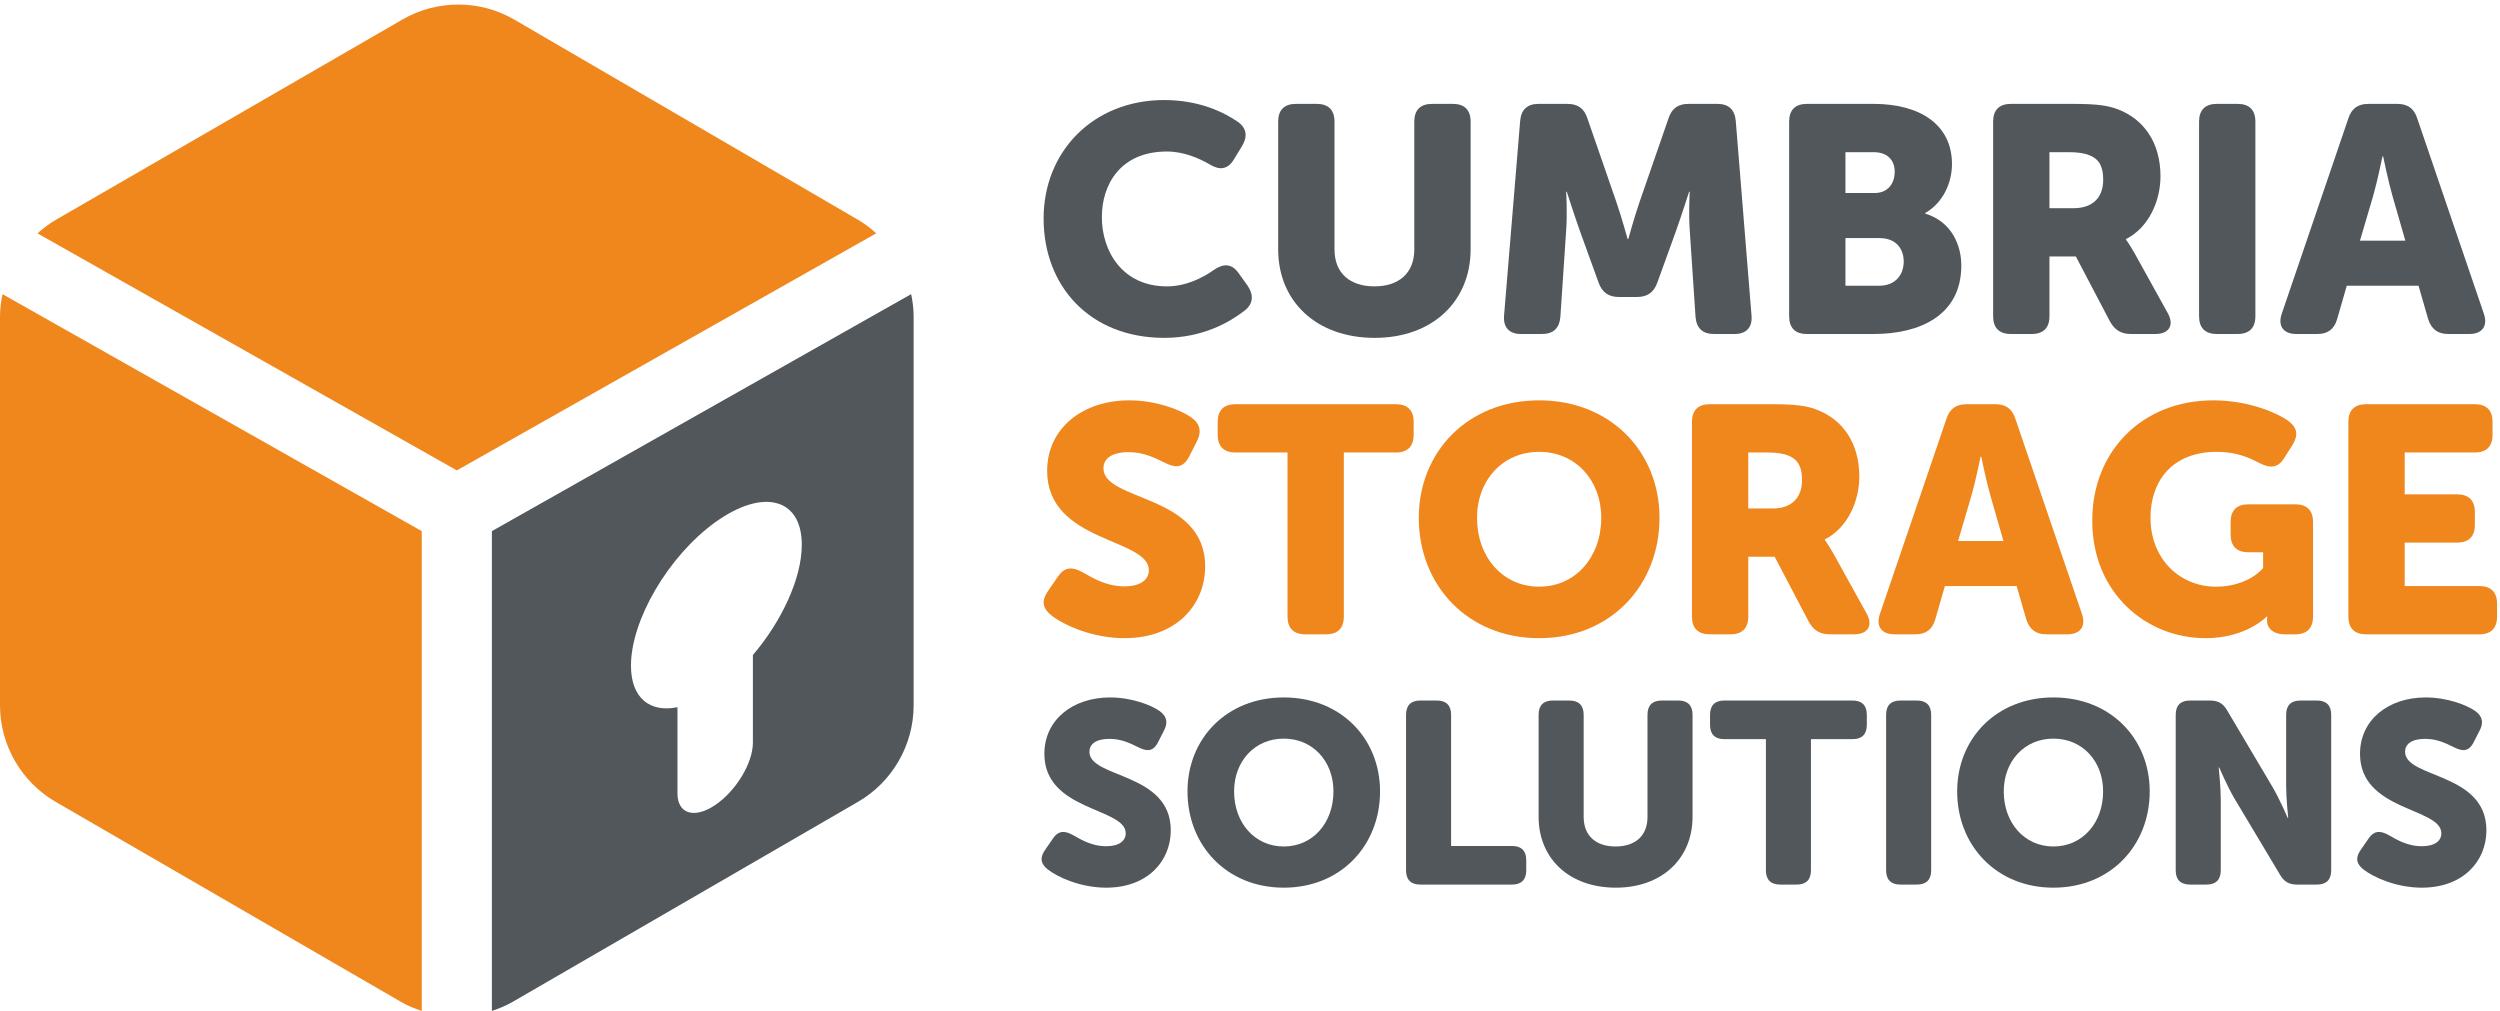
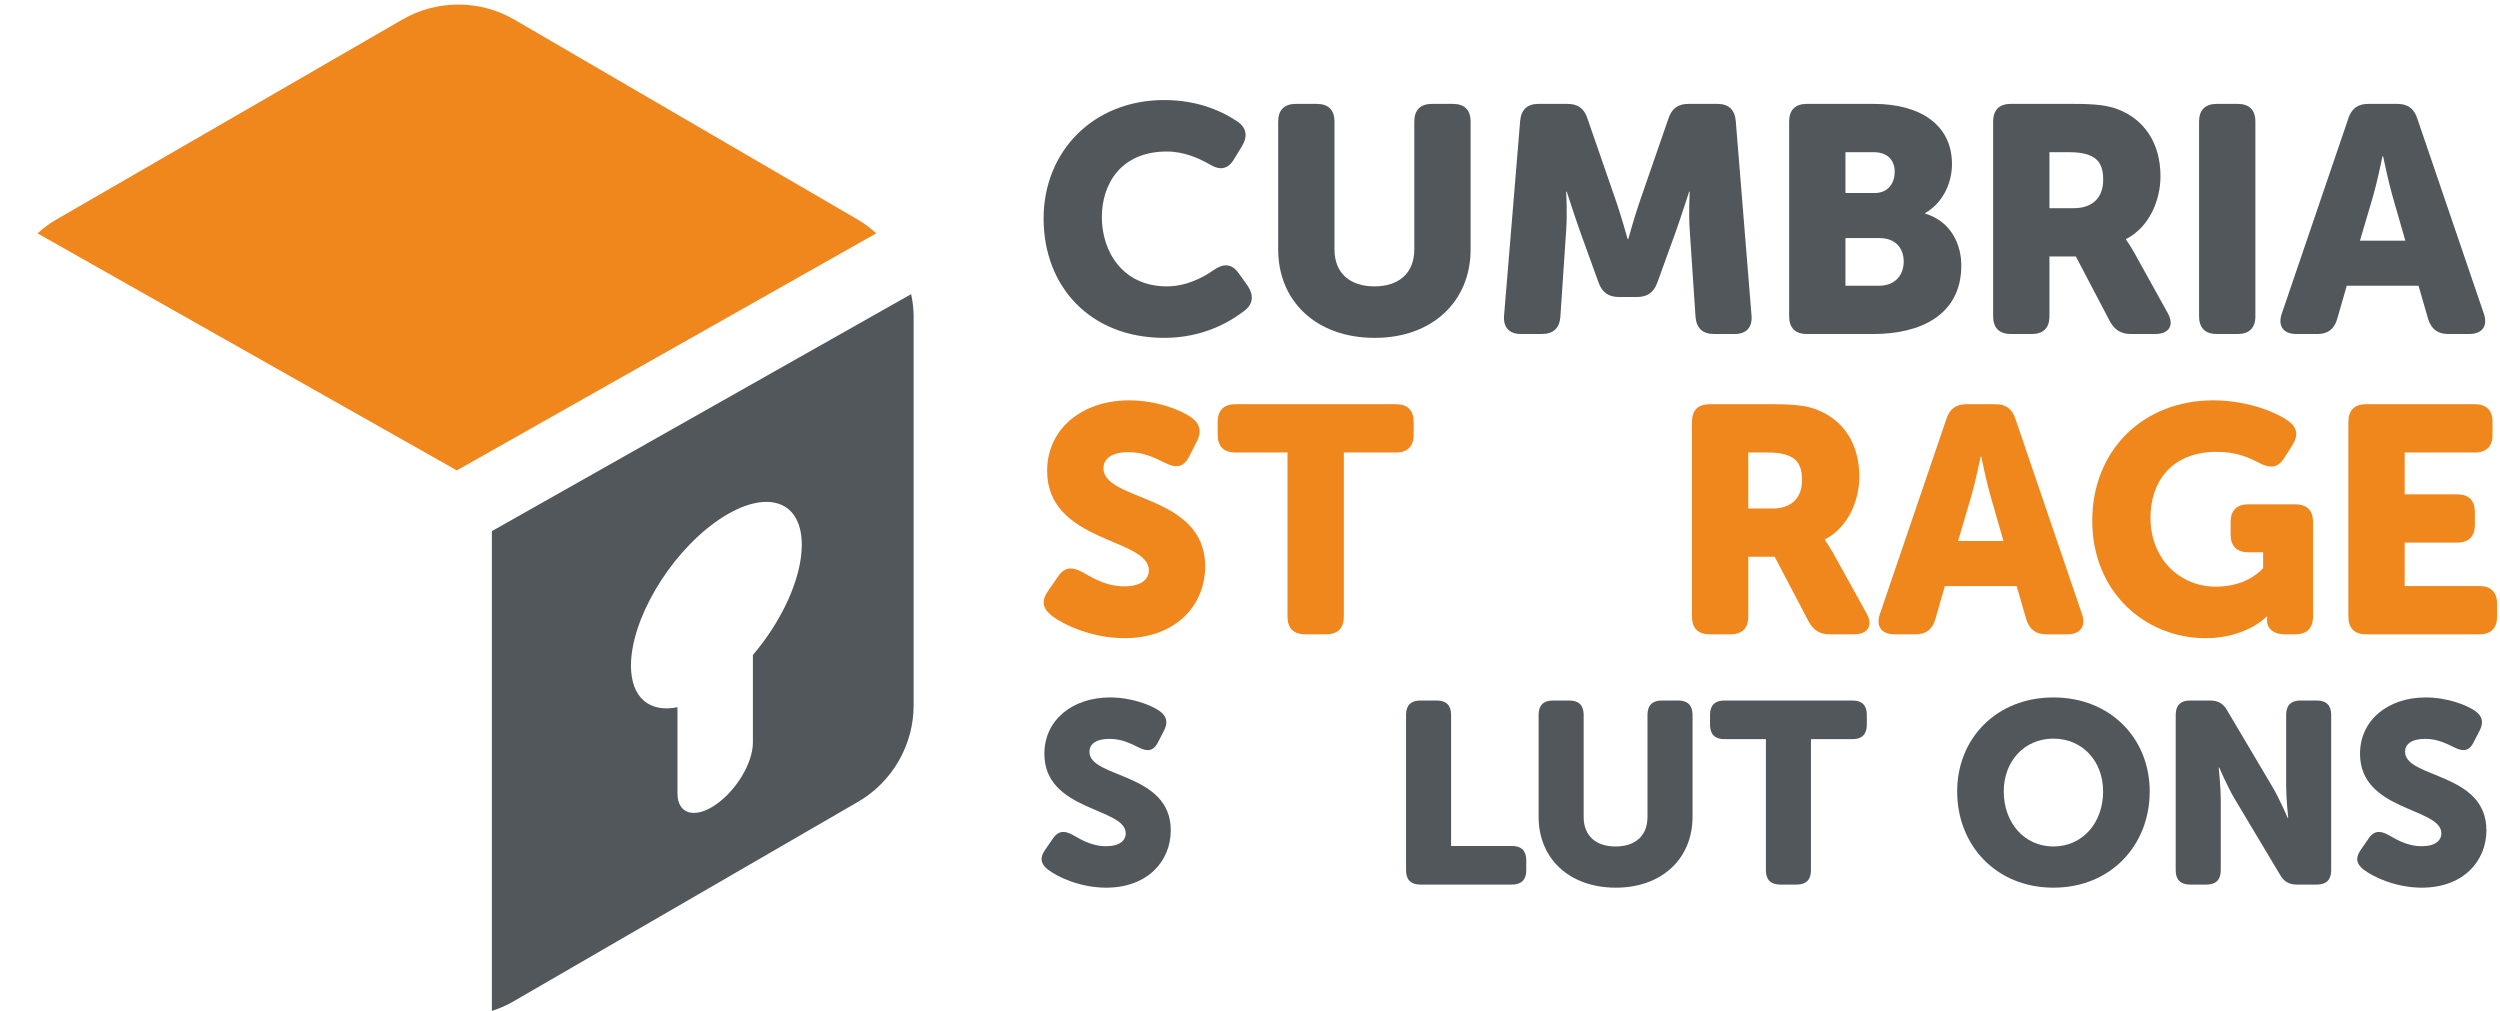
<svg xmlns="http://www.w3.org/2000/svg" style="isolation:isolate" viewBox="0 0 1525 617" width="1525pt" height="617pt">
  <defs>
    <clipPath id="_clipPath_i2ISumilvsrzam3uNcaNteYBBMwFRVwS">
      <rect width="1525" height="617" />
    </clipPath>
  </defs>
  <g clip-path="url(#_clipPath_i2ISumilvsrzam3uNcaNteYBBMwFRVwS)">
    <path d=" M 710.213 61.021 C 731.805 61.021 746.926 68.679 755.171 74.367 C 760.667 78.296 761.059 83.592 757.526 89.292 L 752.617 97.338 C 748.888 103.421 743.98 104.013 737.892 100.279 C 731.413 96.55 722.188 92.425 711.784 92.425 C 683.713 92.425 672.13 112.258 672.13 132.479 C 672.13 153.288 684.692 174.683 711.784 174.683 C 723.563 174.683 733.771 169.383 740.446 164.675 C 746.334 160.55 751.438 160.746 755.563 166.633 L 761.059 174.292 C 764.788 179.788 764.592 185.288 759.292 189.413 C 750.459 196.279 733.971 206.096 710.213 206.096 C 665.063 206.096 636.596 174.879 636.596 133.263 C 636.596 92.425 666.83 61.021 710.213 61.021 Z " fill="rgb(82,87,92)" />
    <path d=" M 779.688 74.171 C 779.688 67.104 783.417 63.371 790.484 63.371 L 803.246 63.371 C 810.309 63.371 814.042 67.104 814.042 74.171 L 814.042 152.113 C 814.042 166.829 823.663 174.683 838.384 174.683 C 853.105 174.683 862.722 166.829 862.722 152.113 L 862.722 74.171 C 862.722 67.104 866.451 63.371 873.522 63.371 L 886.28 63.371 C 893.351 63.371 897.076 67.104 897.076 74.171 L 897.076 152.113 C 897.076 183.713 873.913 206.096 838.58 206.096 C 802.851 206.096 779.688 183.713 779.688 152.113 L 779.688 74.171 Z " fill="rgb(82,87,92)" />
    <path d=" M 927.292 73.779 C 927.88 66.908 931.609 63.371 938.48 63.371 L 956.147 63.371 C 962.43 63.371 966.355 66.121 968.317 72.213 L 985.792 122.663 C 988.93 131.692 992.855 145.825 992.855 145.825 L 993.247 145.825 C 993.247 145.825 997.172 131.692 1000.317 122.663 L 1017.788 72.213 C 1019.751 66.121 1023.68 63.371 1029.963 63.371 L 1047.626 63.371 C 1054.497 63.371 1058.23 66.908 1058.818 73.779 L 1068.434 192.546 C 1069.026 199.617 1065.301 203.738 1058.23 203.738 L 1045.468 203.738 C 1038.597 203.738 1034.863 200.204 1034.28 193.338 L 1030.742 140.525 C 1029.963 129.921 1030.742 116.967 1030.742 116.967 L 1030.351 116.967 C 1030.351 116.967 1025.642 131.692 1022.501 140.525 L 1010.922 172.525 C 1008.759 178.413 1004.83 181.167 998.555 181.167 L 987.559 181.167 C 981.272 181.167 977.355 178.413 975.188 172.525 L 963.605 140.525 C 960.472 131.692 955.751 116.967 955.751 116.967 L 955.359 116.967 C 955.359 116.967 956.147 129.921 955.359 140.525 L 951.826 193.338 C 951.238 200.204 947.509 203.738 940.638 203.738 L 927.684 203.738 C 920.613 203.738 916.884 199.617 917.476 192.546 L 927.292 73.779 Z " fill="rgb(82,87,92)" />
    <path d=" M 1146.338 174.292 C 1156.359 174.292 1161.263 167.417 1161.263 159.567 C 1161.263 151.717 1156.551 145.238 1146.534 145.238 L 1125.726 145.238 L 1125.726 174.292 L 1146.338 174.292 Z M 1143.401 117.75 C 1152.034 117.75 1155.768 111.471 1155.768 104.796 C 1155.768 98.321 1152.034 92.825 1142.813 92.825 L 1125.726 92.825 L 1125.726 117.75 L 1143.401 117.75 Z M 1091.376 74.171 C 1091.376 67.104 1095.101 63.371 1102.176 63.371 L 1143.005 63.371 C 1171.076 63.371 1190.709 75.938 1190.709 100.083 C 1190.709 111.863 1185.018 123.838 1174.418 129.921 L 1174.418 130.317 C 1190.513 135.229 1196.401 149.554 1196.401 161.921 C 1196.401 192.546 1170.88 203.738 1143.005 203.738 L 1102.176 203.738 C 1095.101 203.738 1091.376 200.008 1091.376 192.938 L 1091.376 74.171 Z " fill="rgb(82,87,92)" />
    <path d=" M 1265.084 126.983 C 1276.084 126.983 1282.947 120.892 1282.947 109.708 C 1282.947 102.638 1281.189 97.338 1274.705 94.783 C 1271.568 93.413 1267.447 92.825 1261.751 92.825 L 1250.164 92.825 L 1250.164 126.983 L 1265.084 126.983 Z M 1215.809 74.171 C 1215.809 67.104 1219.543 63.371 1226.609 63.371 L 1264.697 63.371 C 1279.022 63.371 1285.893 64.358 1291.976 66.708 C 1307.88 72.8 1317.897 87.129 1317.897 107.546 C 1317.897 122.467 1310.83 138.754 1296.893 145.825 L 1296.893 146.217 C 1296.893 146.217 1298.851 148.771 1302.193 154.658 L 1322.214 190.783 C 1326.534 198.242 1323.197 203.738 1314.755 203.738 L 1299.83 203.738 C 1293.943 203.738 1290.018 201.379 1287.072 196.079 L 1266.264 156.429 L 1250.164 156.429 L 1250.164 192.938 C 1250.164 200.008 1246.443 203.738 1239.368 203.738 L 1226.609 203.738 C 1219.543 203.738 1215.809 200.008 1215.809 192.938 L 1215.809 74.171 Z " fill="rgb(82,87,92)" />
    <path d=" M 1341.43 74.171 C 1341.43 67.104 1345.159 63.371 1352.23 63.371 L 1364.989 63.371 C 1372.059 63.371 1375.784 67.104 1375.784 74.171 L 1375.784 192.938 C 1375.784 200.008 1372.059 203.738 1364.989 203.738 L 1352.23 203.738 C 1345.159 203.738 1341.43 200.008 1341.43 192.938 L 1341.43 74.171 Z " fill="rgb(82,87,92)" />
    <path d=" M 1467.26 146.804 L 1459.405 119.521 C 1456.851 110.688 1453.709 95.371 1453.709 95.371 L 1453.318 95.371 C 1453.318 95.371 1450.18 110.688 1447.626 119.521 L 1439.576 146.804 L 1467.26 146.804 Z M 1432.505 72.213 C 1434.476 66.121 1438.401 63.371 1444.68 63.371 L 1462.347 63.371 C 1468.63 63.371 1472.555 66.121 1474.518 72.213 L 1515.155 191.371 C 1517.71 198.829 1514.176 203.738 1506.322 203.738 L 1493.364 203.738 C 1487.085 203.738 1483.155 200.792 1481.197 194.708 L 1475.305 174.292 L 1431.53 174.292 L 1425.643 194.708 C 1423.872 200.792 1419.943 203.738 1413.664 203.738 L 1400.709 203.738 C 1392.855 203.738 1389.322 198.829 1391.876 191.371 L 1432.505 72.213 Z " fill="rgb(82,87,92)" />
    <path d=" M 639.346 360.429 L 645.43 351.596 C 649.355 345.9 653.871 345.513 660.351 349.046 C 664.867 351.4 673.701 357.675 685.876 357.675 C 696.08 357.675 700.792 353.359 700.792 347.871 C 700.792 328.038 638.755 331.184 638.755 287.204 C 638.755 261.292 660.351 244.213 688.817 244.213 C 705.113 244.213 720.03 249.904 726.705 254.617 C 732.401 258.738 732.988 263.654 730.042 269.342 L 725.33 278.567 C 721.405 286.225 716.105 285.05 710.605 282.3 C 704.126 279.159 697.651 275.817 688.426 275.817 C 677.63 275.817 673.109 280.134 673.109 285.634 C 673.109 306.054 735.146 301.146 735.146 345.513 C 735.146 369.067 717.48 389.288 685.876 389.288 C 666.242 389.288 648.767 381.242 641.309 375.346 C 637.188 372.009 634.242 367.688 639.346 360.429 Z " fill="rgb(239,135,29)" />
    <path d=" M 785.38 276.021 L 753.58 276.021 C 746.509 276.021 742.784 272.288 742.784 265.217 L 742.784 257.367 C 742.784 250.296 746.509 246.567 753.58 246.567 L 851.534 246.567 C 858.609 246.567 862.334 250.296 862.334 257.367 L 862.334 265.217 C 862.334 272.288 858.609 276.021 851.534 276.021 L 819.738 276.021 L 819.738 376.129 C 819.738 383.196 816.009 386.929 808.938 386.929 L 796.18 386.929 C 789.113 386.929 785.38 383.196 785.38 376.129 L 785.38 276.021 Z " fill="rgb(239,135,29)" />
-     <path d=" M 938.876 357.875 C 961.059 357.875 976.763 339.817 976.763 315.867 C 976.763 292.904 961.059 275.621 938.876 275.621 C 916.697 275.621 900.988 292.904 900.988 315.867 C 900.988 339.817 916.697 357.875 938.876 357.875 Z M 938.876 244.213 C 982.455 244.213 1012.297 275.621 1012.297 315.867 C 1012.297 357.092 982.455 389.288 938.876 389.288 C 895.297 389.288 865.459 357.092 865.459 315.867 C 865.459 275.621 895.297 244.213 938.876 244.213 Z " fill="rgb(239,135,29)" />
    <path d=" M 1081.368 310.175 C 1092.368 310.175 1099.234 304.088 1099.234 292.904 C 1099.234 285.834 1097.472 280.534 1090.988 277.979 C 1087.851 276.609 1083.73 276.021 1078.034 276.021 L 1066.447 276.021 L 1066.447 310.175 L 1081.368 310.175 Z M 1032.092 257.367 C 1032.092 250.296 1035.826 246.567 1042.897 246.567 L 1080.98 246.567 C 1095.305 246.567 1102.18 247.554 1108.263 249.904 C 1124.168 255.996 1134.18 270.325 1134.18 290.742 C 1134.18 305.663 1127.113 321.95 1113.176 329.021 L 1113.176 329.413 C 1113.176 329.413 1115.138 331.967 1118.476 337.854 L 1138.497 373.975 C 1142.822 381.438 1139.48 386.929 1131.038 386.929 L 1116.113 386.929 C 1110.23 386.929 1106.305 384.571 1103.359 379.271 L 1082.547 339.621 L 1066.447 339.621 L 1066.447 376.129 C 1066.447 383.196 1062.726 386.929 1055.655 386.929 L 1042.897 386.929 C 1035.826 386.929 1032.092 383.196 1032.092 376.129 L 1032.092 257.367 Z " fill="rgb(239,135,29)" />
    <path d=" M 1222.109 330 L 1214.255 302.717 C 1211.701 293.884 1208.559 278.567 1208.559 278.567 L 1208.168 278.567 C 1208.168 278.567 1205.03 293.884 1202.476 302.717 L 1194.426 330 L 1222.109 330 Z M 1187.359 255.409 C 1189.326 249.317 1193.251 246.567 1199.53 246.567 L 1217.197 246.567 C 1223.48 246.567 1227.405 249.317 1229.368 255.409 L 1270.005 374.563 C 1272.559 382.021 1269.03 386.929 1261.176 386.929 L 1248.213 386.929 C 1241.934 386.929 1238.005 383.984 1236.047 377.9 L 1230.155 357.484 L 1186.38 357.484 L 1180.493 377.9 C 1178.722 383.984 1174.793 386.929 1168.518 386.929 L 1155.559 386.929 C 1147.705 386.929 1144.172 382.021 1146.726 374.563 L 1187.359 255.409 Z " fill="rgb(239,135,29)" />
    <path d=" M 1350.08 244.213 C 1372.459 244.213 1389.934 252.459 1395.626 256.584 C 1401.509 260.9 1402.105 265.417 1398.38 271.5 L 1393.268 279.546 C 1389.543 285.442 1384.826 285.834 1378.351 282.492 C 1371.868 279.159 1364.414 275.621 1352.243 275.621 C 1324.168 275.621 1311.801 294.471 1311.801 315.671 C 1311.801 341.584 1330.251 357.875 1351.655 357.875 C 1371.672 357.875 1380.505 346.492 1380.505 346.492 L 1380.505 336.871 L 1371.476 336.871 C 1364.414 336.871 1360.684 333.142 1360.684 326.071 L 1360.684 318.425 C 1360.684 311.35 1364.414 307.625 1371.476 307.625 L 1400.139 307.625 C 1407.209 307.625 1410.939 311.35 1410.939 318.425 L 1410.939 376.129 C 1410.939 383.196 1407.209 386.929 1400.139 386.929 L 1393.668 386.929 C 1386.597 386.929 1382.868 383.196 1382.868 378.492 L 1382.868 378.096 C 1382.868 376.921 1383.064 376.129 1383.064 376.129 L 1382.672 376.129 C 1382.672 376.129 1370.301 389.288 1345.372 389.288 C 1309.247 389.288 1276.272 361.804 1276.272 317.629 C 1276.272 274.838 1307.089 244.213 1350.08 244.213 Z " fill="rgb(239,135,29)" />
    <path d=" M 1432.505 257.367 C 1432.505 250.296 1436.234 246.567 1443.309 246.567 L 1509.664 246.567 C 1516.726 246.567 1520.451 250.296 1520.451 257.367 L 1520.451 265.217 C 1520.451 272.288 1516.726 276.021 1509.664 276.021 L 1466.86 276.021 L 1466.86 301.542 L 1498.864 301.542 C 1505.93 301.542 1509.664 305.263 1509.664 312.334 L 1509.664 320.184 C 1509.664 327.259 1505.93 330.988 1498.864 330.988 L 1466.86 330.988 L 1466.86 357.484 L 1512.405 357.484 C 1519.476 357.484 1523.205 361.213 1523.205 368.284 L 1523.205 376.129 C 1523.205 383.196 1519.476 386.929 1512.405 386.929 L 1443.309 386.929 C 1436.234 386.929 1432.505 383.196 1432.505 376.129 L 1432.505 257.367 Z " fill="rgb(239,135,29)" />
    <path d=" M 637.538 518.392 L 642.405 511.33 C 645.546 506.775 649.159 506.463 654.342 509.292 C 657.951 511.175 665.021 516.196 674.755 516.196 C 682.921 516.196 686.688 512.742 686.688 508.342 C 686.688 492.488 637.067 494.996 637.067 459.825 C 637.067 439.096 654.342 425.438 677.113 425.438 C 690.142 425.438 702.076 429.984 707.413 433.759 C 711.971 437.055 712.442 440.98 710.088 445.538 L 706.317 452.917 C 703.18 459.038 698.938 458.096 694.542 455.896 C 689.359 453.384 684.176 450.713 676.796 450.713 C 668.159 450.713 664.546 454.175 664.546 458.567 C 664.546 474.896 714.167 470.975 714.167 506.463 C 714.167 525.305 700.034 541.48 674.755 541.48 C 659.055 541.48 645.076 535.038 639.109 530.33 C 635.809 527.659 633.455 524.205 637.538 518.392 Z " fill="rgb(82,87,92)" />
-     <path d=" M 783.101 516.35 C 800.842 516.35 813.409 501.909 813.409 482.75 C 813.409 464.38 800.842 450.559 783.101 450.559 C 765.355 450.559 752.796 464.38 752.796 482.75 C 752.796 501.909 765.355 516.35 783.101 516.35 Z M 783.101 425.438 C 817.963 425.438 841.83 450.559 841.83 482.75 C 841.83 515.725 817.963 541.48 783.101 541.48 C 748.238 541.48 724.371 515.725 724.371 482.75 C 724.371 450.559 748.238 425.438 783.101 425.438 Z " fill="rgb(82,87,92)" />
    <path d=" M 857.688 435.955 C 857.688 430.305 860.667 427.317 866.322 427.317 L 876.526 427.317 C 882.18 427.317 885.167 430.305 885.167 435.955 L 885.167 516.042 L 922.376 516.042 C 928.038 516.042 931.017 519.021 931.017 524.68 L 931.017 530.959 C 931.017 536.613 928.038 539.592 922.376 539.592 L 866.322 539.592 C 860.667 539.592 857.688 536.613 857.688 530.959 L 857.688 435.955 Z " fill="rgb(82,87,92)" />
    <path d=" M 938.551 435.955 C 938.551 430.305 941.534 427.317 947.18 427.317 L 957.397 427.317 C 963.042 427.317 966.034 430.305 966.034 435.955 L 966.034 498.292 C 966.034 510.071 973.726 516.35 985.505 516.35 C 997.276 516.35 1004.976 510.071 1004.976 498.292 L 1004.976 435.955 C 1004.976 430.305 1007.951 427.317 1013.613 427.317 L 1023.817 427.317 C 1029.463 427.317 1032.451 430.305 1032.451 435.955 L 1032.451 498.292 C 1032.451 523.575 1013.922 541.48 985.659 541.48 C 957.076 541.48 938.551 523.575 938.551 498.292 L 938.551 435.955 Z " fill="rgb(82,87,92)" />
    <path d=" M 1077.201 450.875 L 1051.763 450.875 C 1046.113 450.875 1043.126 447.888 1043.126 442.238 L 1043.126 435.955 C 1043.126 430.305 1046.113 427.317 1051.763 427.317 L 1130.122 427.317 C 1135.776 427.317 1138.759 430.305 1138.759 435.955 L 1138.759 442.238 C 1138.759 447.888 1135.776 450.875 1130.122 450.875 L 1104.68 450.875 L 1104.68 530.959 C 1104.68 536.613 1101.701 539.592 1096.043 539.592 L 1085.838 539.592 C 1080.188 539.592 1077.201 536.613 1077.201 530.959 L 1077.201 450.875 Z " fill="rgb(82,87,92)" />
-     <path d=" M 1150.53 435.955 C 1150.53 430.305 1153.518 427.317 1159.168 427.317 L 1169.376 427.317 C 1175.03 427.317 1178.009 430.305 1178.009 435.955 L 1178.009 530.959 C 1178.009 536.613 1175.03 539.592 1169.376 539.592 L 1159.168 539.592 C 1153.518 539.592 1150.53 536.613 1150.53 530.959 L 1150.53 435.955 Z " fill="rgb(82,87,92)" />
    <path d=" M 1252.597 516.35 C 1270.343 516.35 1282.901 501.909 1282.901 482.75 C 1282.901 464.38 1270.343 450.559 1252.597 450.559 C 1234.855 450.559 1222.293 464.38 1222.293 482.75 C 1222.293 501.909 1234.855 516.35 1252.597 516.35 Z M 1252.597 425.438 C 1287.455 425.438 1311.326 450.559 1311.326 482.75 C 1311.326 515.725 1287.455 541.48 1252.597 541.48 C 1217.738 541.48 1193.872 515.725 1193.872 482.75 C 1193.872 450.559 1217.738 425.438 1252.597 425.438 Z " fill="rgb(82,87,92)" />
    <path d=" M 1327.184 435.955 C 1327.184 430.305 1330.168 427.317 1335.822 427.317 L 1348.064 427.317 C 1352.939 427.317 1356.076 429.046 1358.434 433.125 L 1386.068 479.771 C 1390.468 487.146 1395.489 498.921 1395.489 498.921 L 1395.805 498.921 C 1395.805 498.921 1394.551 486.83 1394.551 479.771 L 1394.551 435.955 C 1394.551 430.305 1397.53 427.317 1403.189 427.317 L 1413.393 427.317 C 1419.043 427.317 1422.03 430.305 1422.03 435.955 L 1422.03 530.959 C 1422.03 536.613 1419.043 539.592 1413.393 539.592 L 1401.151 539.592 C 1396.439 539.592 1393.297 537.867 1390.934 533.784 L 1363.143 487.305 C 1358.747 479.925 1353.726 468.146 1353.726 468.146 L 1353.409 468.146 C 1353.409 468.146 1354.664 480.234 1354.664 487.305 L 1354.664 530.959 C 1354.664 536.613 1351.684 539.592 1346.026 539.592 L 1335.822 539.592 C 1330.168 539.592 1327.184 536.613 1327.184 530.959 L 1327.184 435.955 Z " fill="rgb(82,87,92)" />
    <path d=" M 1440.08 518.392 L 1444.947 511.33 C 1448.093 506.775 1451.701 506.463 1456.884 509.292 C 1460.493 511.175 1467.564 516.196 1477.297 516.196 C 1485.468 516.196 1489.23 512.742 1489.23 508.342 C 1489.23 492.488 1439.609 494.996 1439.609 459.825 C 1439.609 439.096 1456.884 425.438 1479.651 425.438 C 1492.685 425.438 1504.622 429.984 1509.96 433.759 C 1514.514 437.055 1514.989 440.98 1512.626 445.538 L 1508.855 452.917 C 1505.722 459.038 1501.476 458.096 1497.085 455.896 C 1491.901 453.384 1486.718 450.713 1479.335 450.713 C 1470.697 450.713 1467.093 454.175 1467.093 458.567 C 1467.093 474.896 1516.71 470.975 1516.71 506.463 C 1516.71 525.305 1502.576 541.48 1477.297 541.48 C 1461.593 541.48 1447.618 535.038 1441.651 530.33 C 1438.351 527.659 1436.001 524.205 1440.08 518.392 Z " fill="rgb(82,87,92)" />
    <path d=" M 523.521 134.142 L 313.809 12 C 292.767 -0.258 266.6 -0.296 245.529 11.879 L 33.996 134.129 C 29.942 136.467 26.292 139.3 22.867 142.358 L 278.659 286.946 L 534.513 142.321 C 531.13 139.288 527.525 136.471 523.521 134.142 Z " fill="rgb(239,135,29)" />
-     <path d=" M 0 193.029 L 0 430.255 C 0 454.45 13.004 477.005 33.933 489.125 L 244.559 611.117 C 248.617 613.471 252.904 615.225 257.267 616.667 L 257.267 323.992 L 1.529 179.433 C 0.617 183.879 0 188.404 0 193.029 Z " fill="rgb(239,135,29)" />
    <path d=" M 459.263 399.559 L 459.263 452.996 C 459.263 465.555 448.846 482.68 436.088 491.188 C 423.442 499.621 413.259 496.388 413.259 484.021 L 413.259 431.396 C 396.4 434.838 384.888 425.792 384.888 406.029 C 384.888 378.296 407.592 339.367 436.088 318.725 C 465.134 297.684 489.092 303.604 489.092 332.317 C 489.092 352.779 476.85 378.938 459.263 399.559 Z M 555.8 179.425 L 300.046 323.992 L 300.046 616.667 C 304.409 615.225 308.696 613.471 312.75 611.117 L 523.375 489.125 C 544.309 477.013 557.313 454.45 557.313 430.255 L 557.313 192.925 C 557.313 188.333 556.705 183.838 555.8 179.425 Z " fill="rgb(82,87,92)" />
  </g>
</svg>